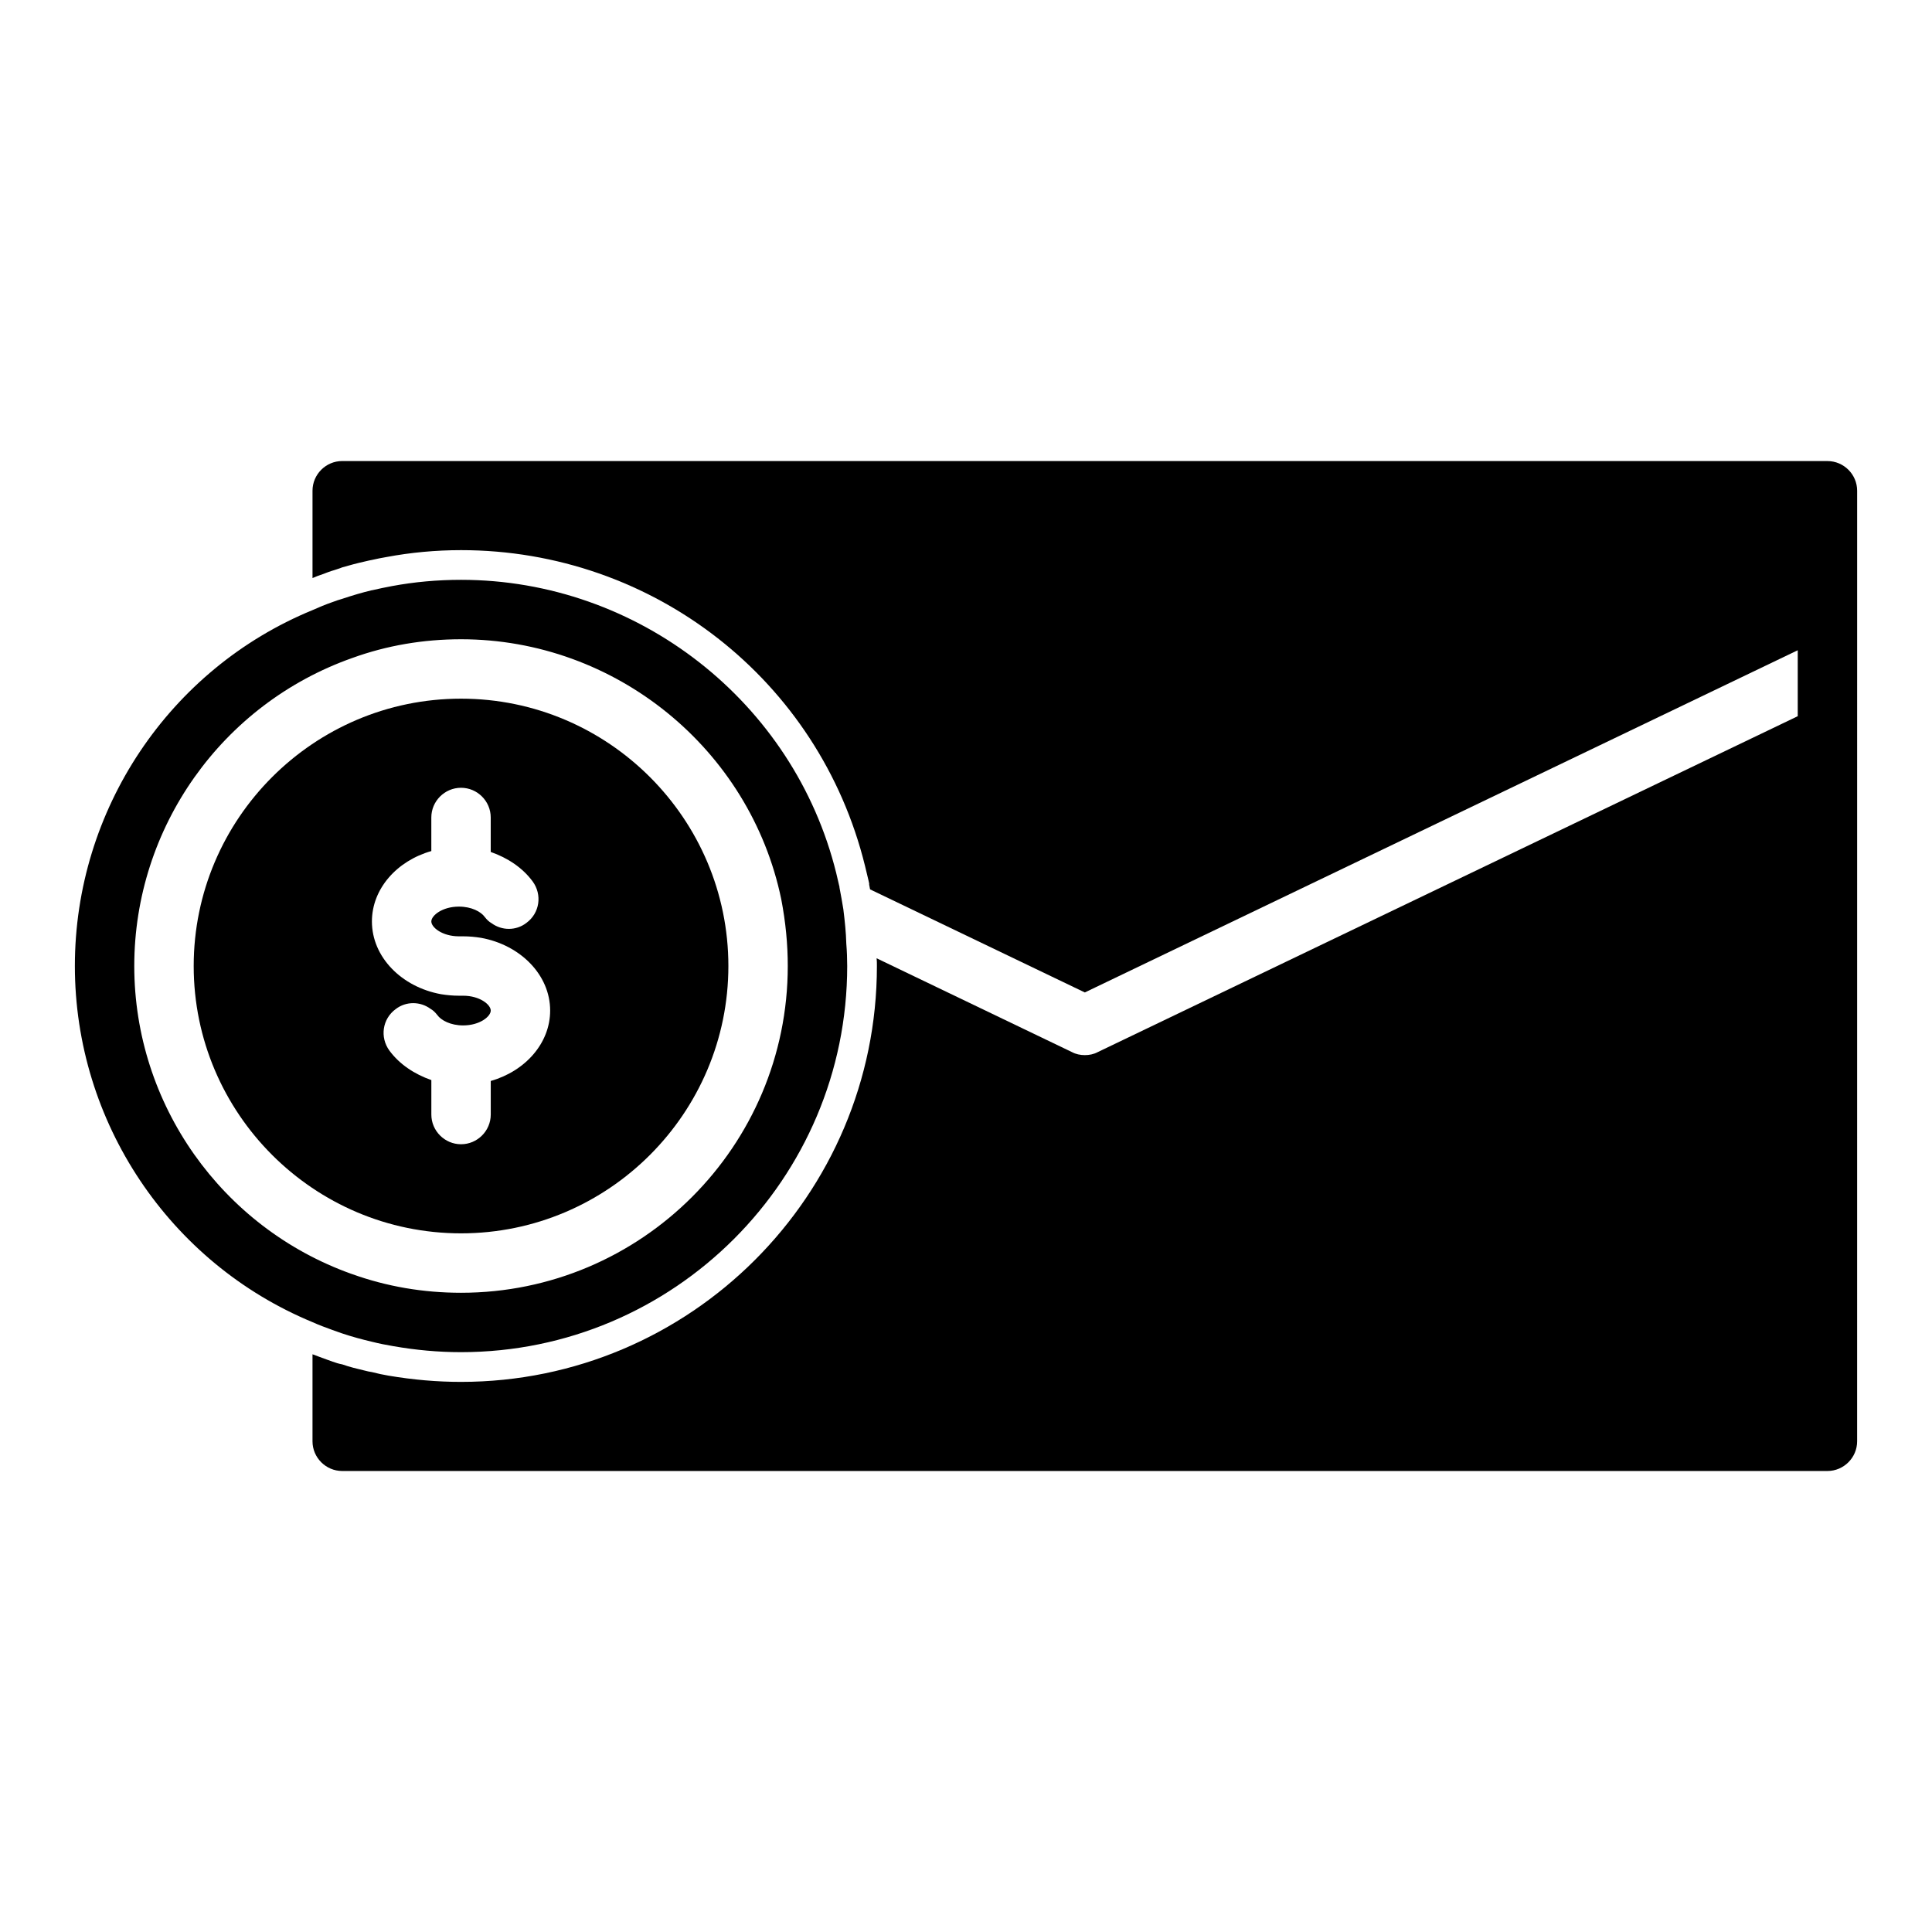
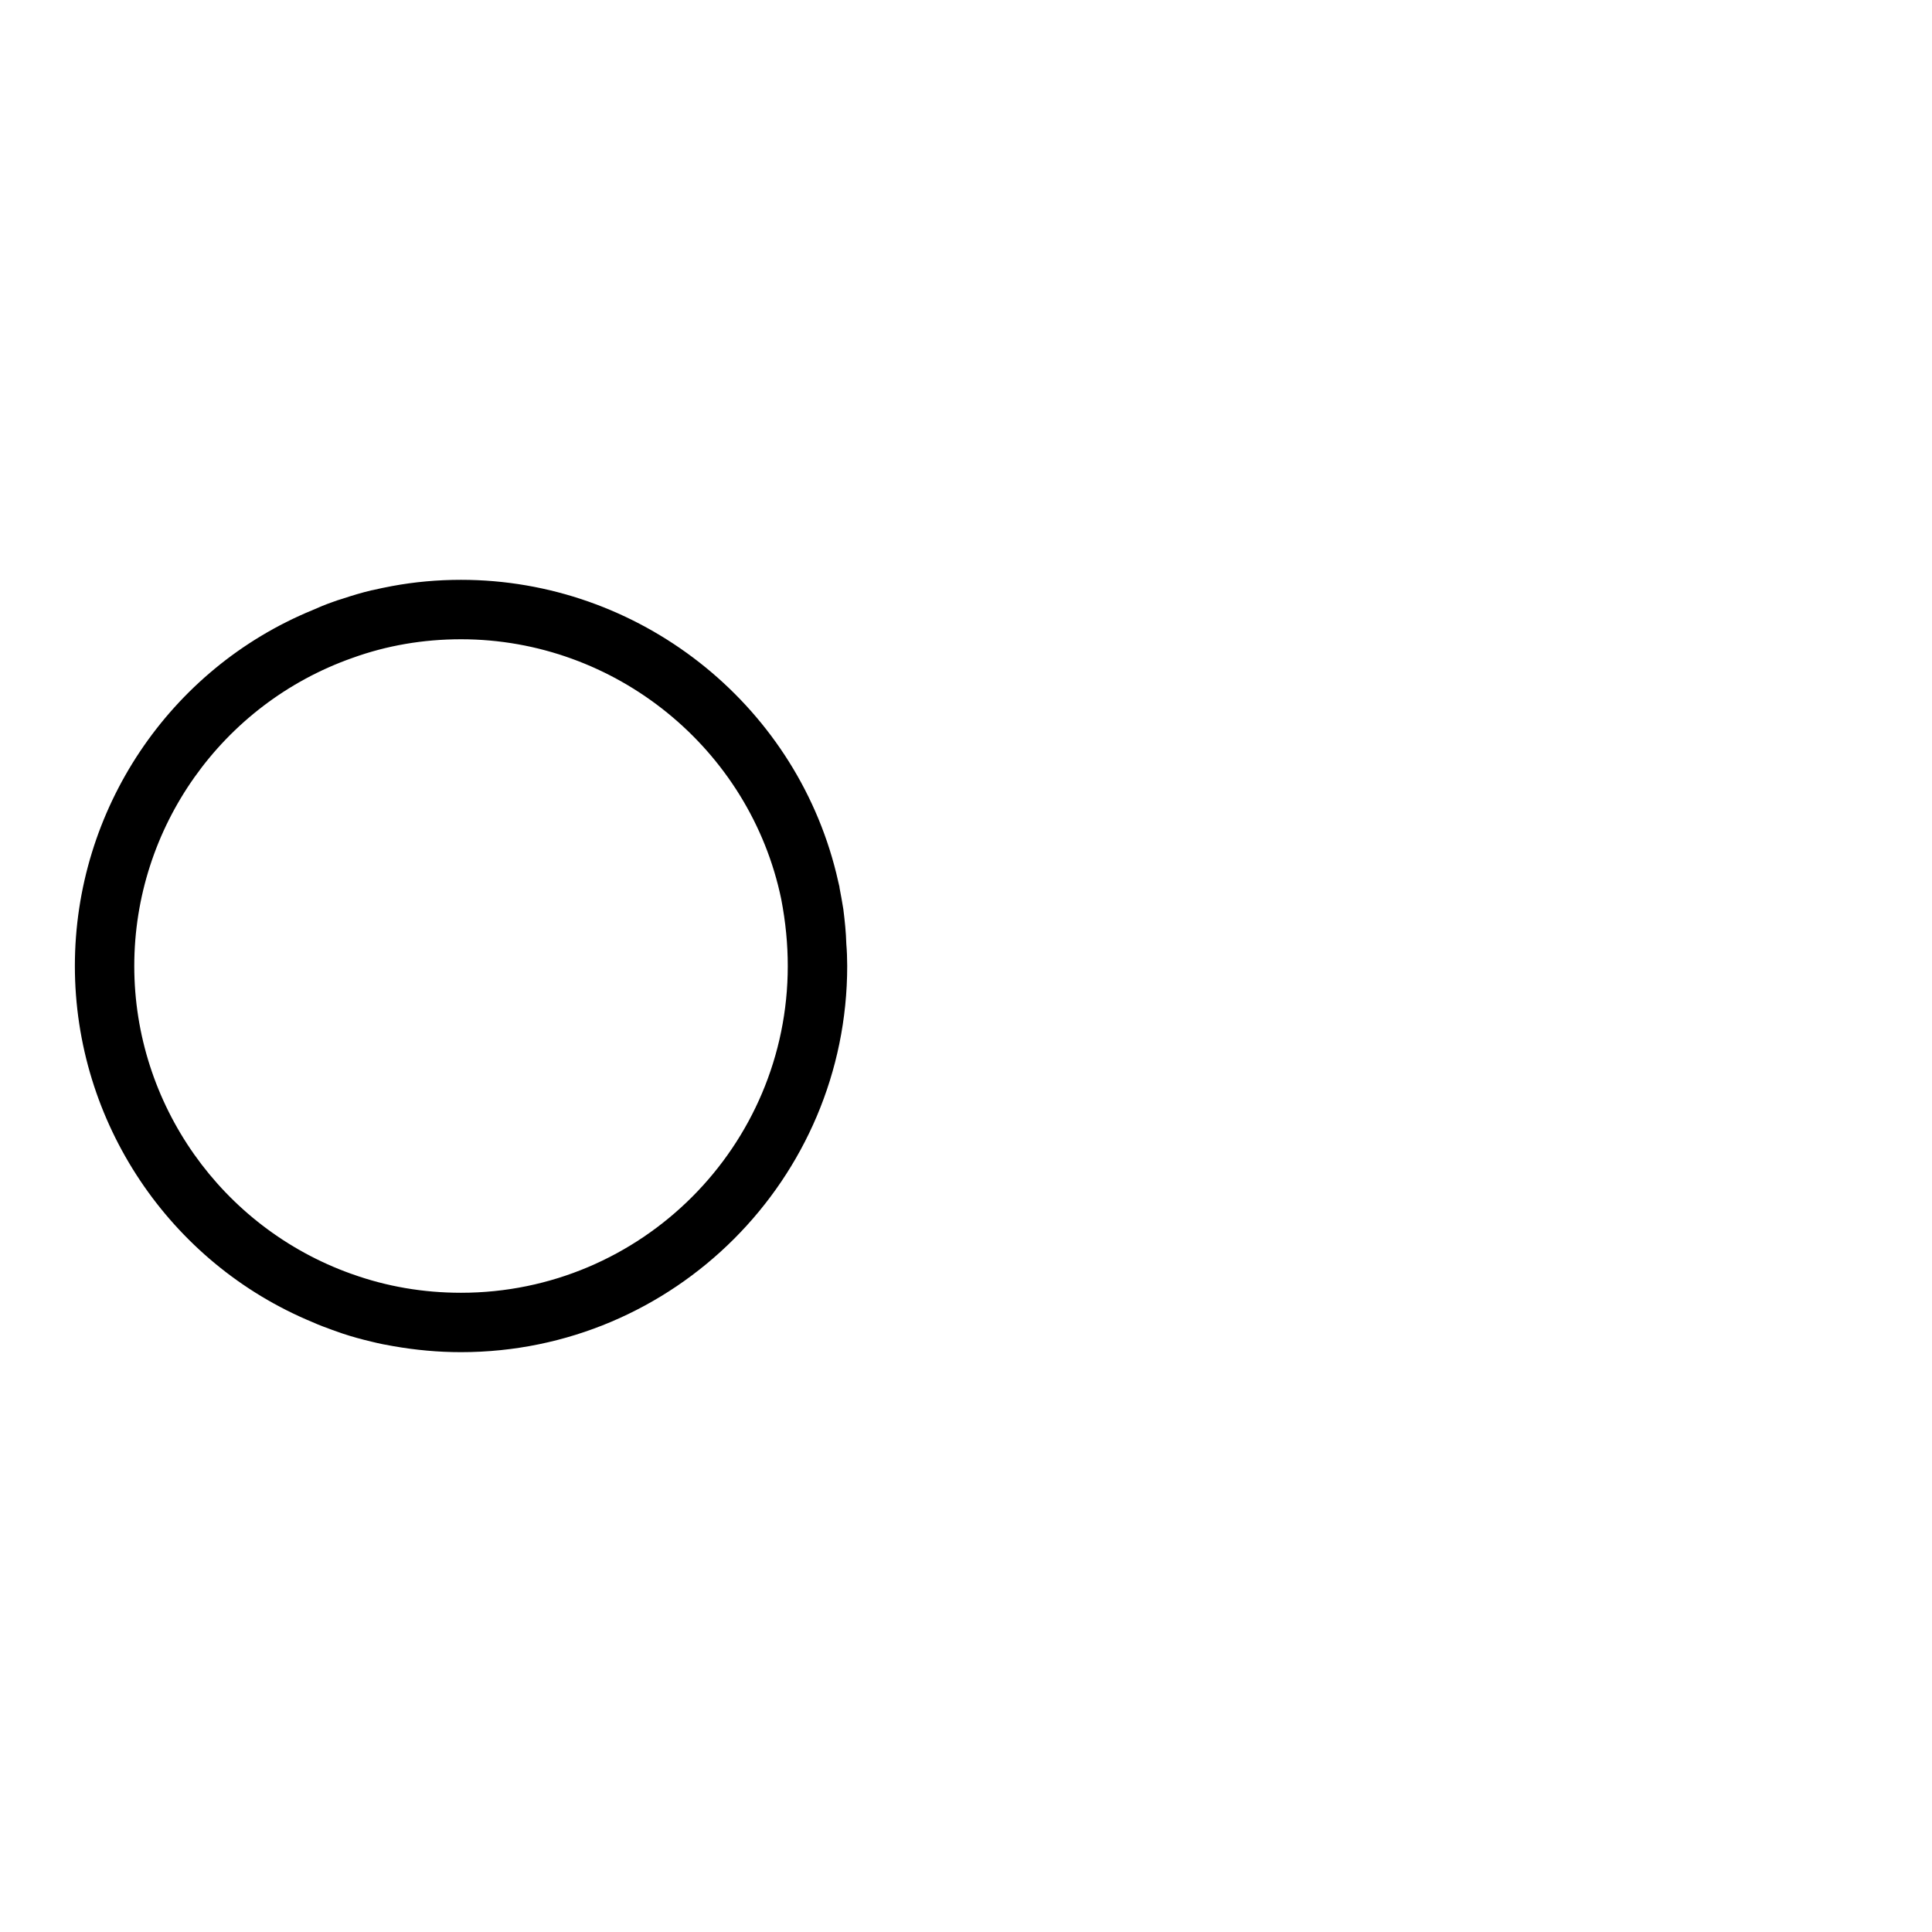
<svg xmlns="http://www.w3.org/2000/svg" fill="#000000" width="800px" height="800px" version="1.1" viewBox="144 144 512 512">
  <g>
-     <path d="m628.29 266.18h-393.6c-4.328 0-7.871 3.543-7.871 7.871v23.145c0.867-0.395 1.73-0.707 2.676-1.023 1.023-0.395 2.047-0.789 3.148-1.102 0.629-0.238 1.336-0.395 2.047-0.711 1.891-0.551 3.938-1.102 6.062-1.574l1.023-0.238c0.234-0.078 0.547-0.078 0.785-0.156 1.34-0.316 2.598-0.551 3.938-0.785 6.297-1.184 12.988-1.812 19.68-1.812 50.852 0 94.938 34.402 107.06 83.68l0.945 3.938 0.156 0.707v0.316c0.078 0.473 0.156 0.867 0.238 1.258l56.914 27.316 163.19-78.328 25.738-12.355v17.477l-185.54 89.031c-1.023 0.551-2.203 0.785-3.383 0.785-1.18 0-2.363-0.238-3.387-0.789l-51.797-24.875c0.078 0.633 0.078 1.34 0.078 2.051 0 60.773-49.438 110.21-110.21 110.21-6.375 0-12.676-0.551-19.207-1.652-1.418-0.238-2.914-0.551-4.41-0.945-0.629-0.078-1.258-0.234-1.891-0.395-1.969-0.473-4.016-0.945-5.981-1.652-0.867-0.156-1.652-0.395-2.519-0.707l-2.832-1.023c-0.867-0.316-1.656-0.633-2.523-0.945v23.062c0 4.328 3.543 7.871 7.871 7.871h393.6c4.328 0 7.871-3.543 7.871-7.871l0.004-251.9c0-4.332-3.543-7.871-7.871-7.871z" />
-     <path d="m266.18 470.85c39.047 0 70.848-31.805 70.848-70.848 0-39.047-31.805-70.848-70.848-70.848-39.047 0-70.848 31.805-70.848 70.848-0.004 39.043 31.801 70.848 70.848 70.848zm-7.875-101.31v-8.898c0-4.328 3.543-7.871 7.871-7.871s7.871 3.543 7.871 7.871v9.133c4.488 1.574 8.422 4.172 11.098 7.793 2.598 3.543 1.891 8.422-1.652 11.02-2.754 2.125-6.535 2.047-9.211 0.078-0.707-0.395-1.262-0.945-1.812-1.652-1.016-1.414-3.535-2.754-6.844-2.754-4.406 0-7.32 2.363-7.32 3.938 0 1.574 2.914 3.938 7.32 3.938h1.102c1.652 0 3.227 0.156 4.723 0.395 10.473 1.887 18.344 9.836 18.344 19.281 0 8.66-6.613 16.059-15.742 18.656v8.898c0 4.328-3.543 7.871-7.871 7.871s-7.871-3.543-7.871-7.871v-9.133c-4.488-1.574-8.422-4.172-11.098-7.793-2.598-3.543-1.891-8.422 1.652-11.02 2.754-2.125 6.535-2.047 9.211-0.078 0.707 0.395 1.262 0.945 1.812 1.652 1.016 1.414 3.535 2.754 6.844 2.754 4.406 0 7.32-2.359 7.32-3.938 0-1.574-2.914-3.934-7.32-3.934h-1.102c-1.652 0-3.227-0.156-4.723-0.395-10.473-1.891-18.344-9.84-18.344-19.285 0-8.66 6.613-16.059 15.742-18.656z" />
    <path d="m232.01 496.43c0.867 0.316 1.812 0.629 2.68 0.945 2.598 0.867 5.195 1.574 7.871 2.203 1.891 0.473 3.856 0.867 5.746 1.18 5.902 1.027 11.809 1.578 17.871 1.578 56.441 0 102.34-45.895 102.34-102.34 0-1.969-0.078-3.938-0.238-5.902-0.078-2.992-0.395-5.984-0.785-9.133-0.316-1.891-0.629-3.777-1.023-5.746v-0.156c-0.316-1.258-0.551-2.441-0.867-3.699-11.18-45.27-52.43-77.699-99.422-77.699-6.219 0-12.359 0.551-18.262 1.652-1.734 0.312-3.547 0.707-5.277 1.102h-0.078c-2.676 0.629-5.273 1.418-7.871 2.281-0.867 0.234-1.73 0.551-2.598 0.867-1.812 0.629-3.543 1.34-5.277 2.125-37.941 15.586-62.977 52.898-62.977 94.309 0 41.406 25.113 78.719 62.977 94.387 1.734 0.785 3.465 1.414 5.195 2.043zm5.356-178.06c9.129-3.309 18.812-4.961 28.812-4.961 40.934 0 76.594 29.047 84.859 68.879 1.18 6.141 1.73 11.965 1.73 17.715 0 47.785-38.809 86.594-86.594 86.594-9.996 0-19.68-1.652-28.891-4.961-0.078 0-0.156-0.078-0.238-0.078-34.316-12.281-57.461-44.953-57.461-81.555 0-36.684 23.223-69.434 57.781-81.633z" />
  </g>
</svg>